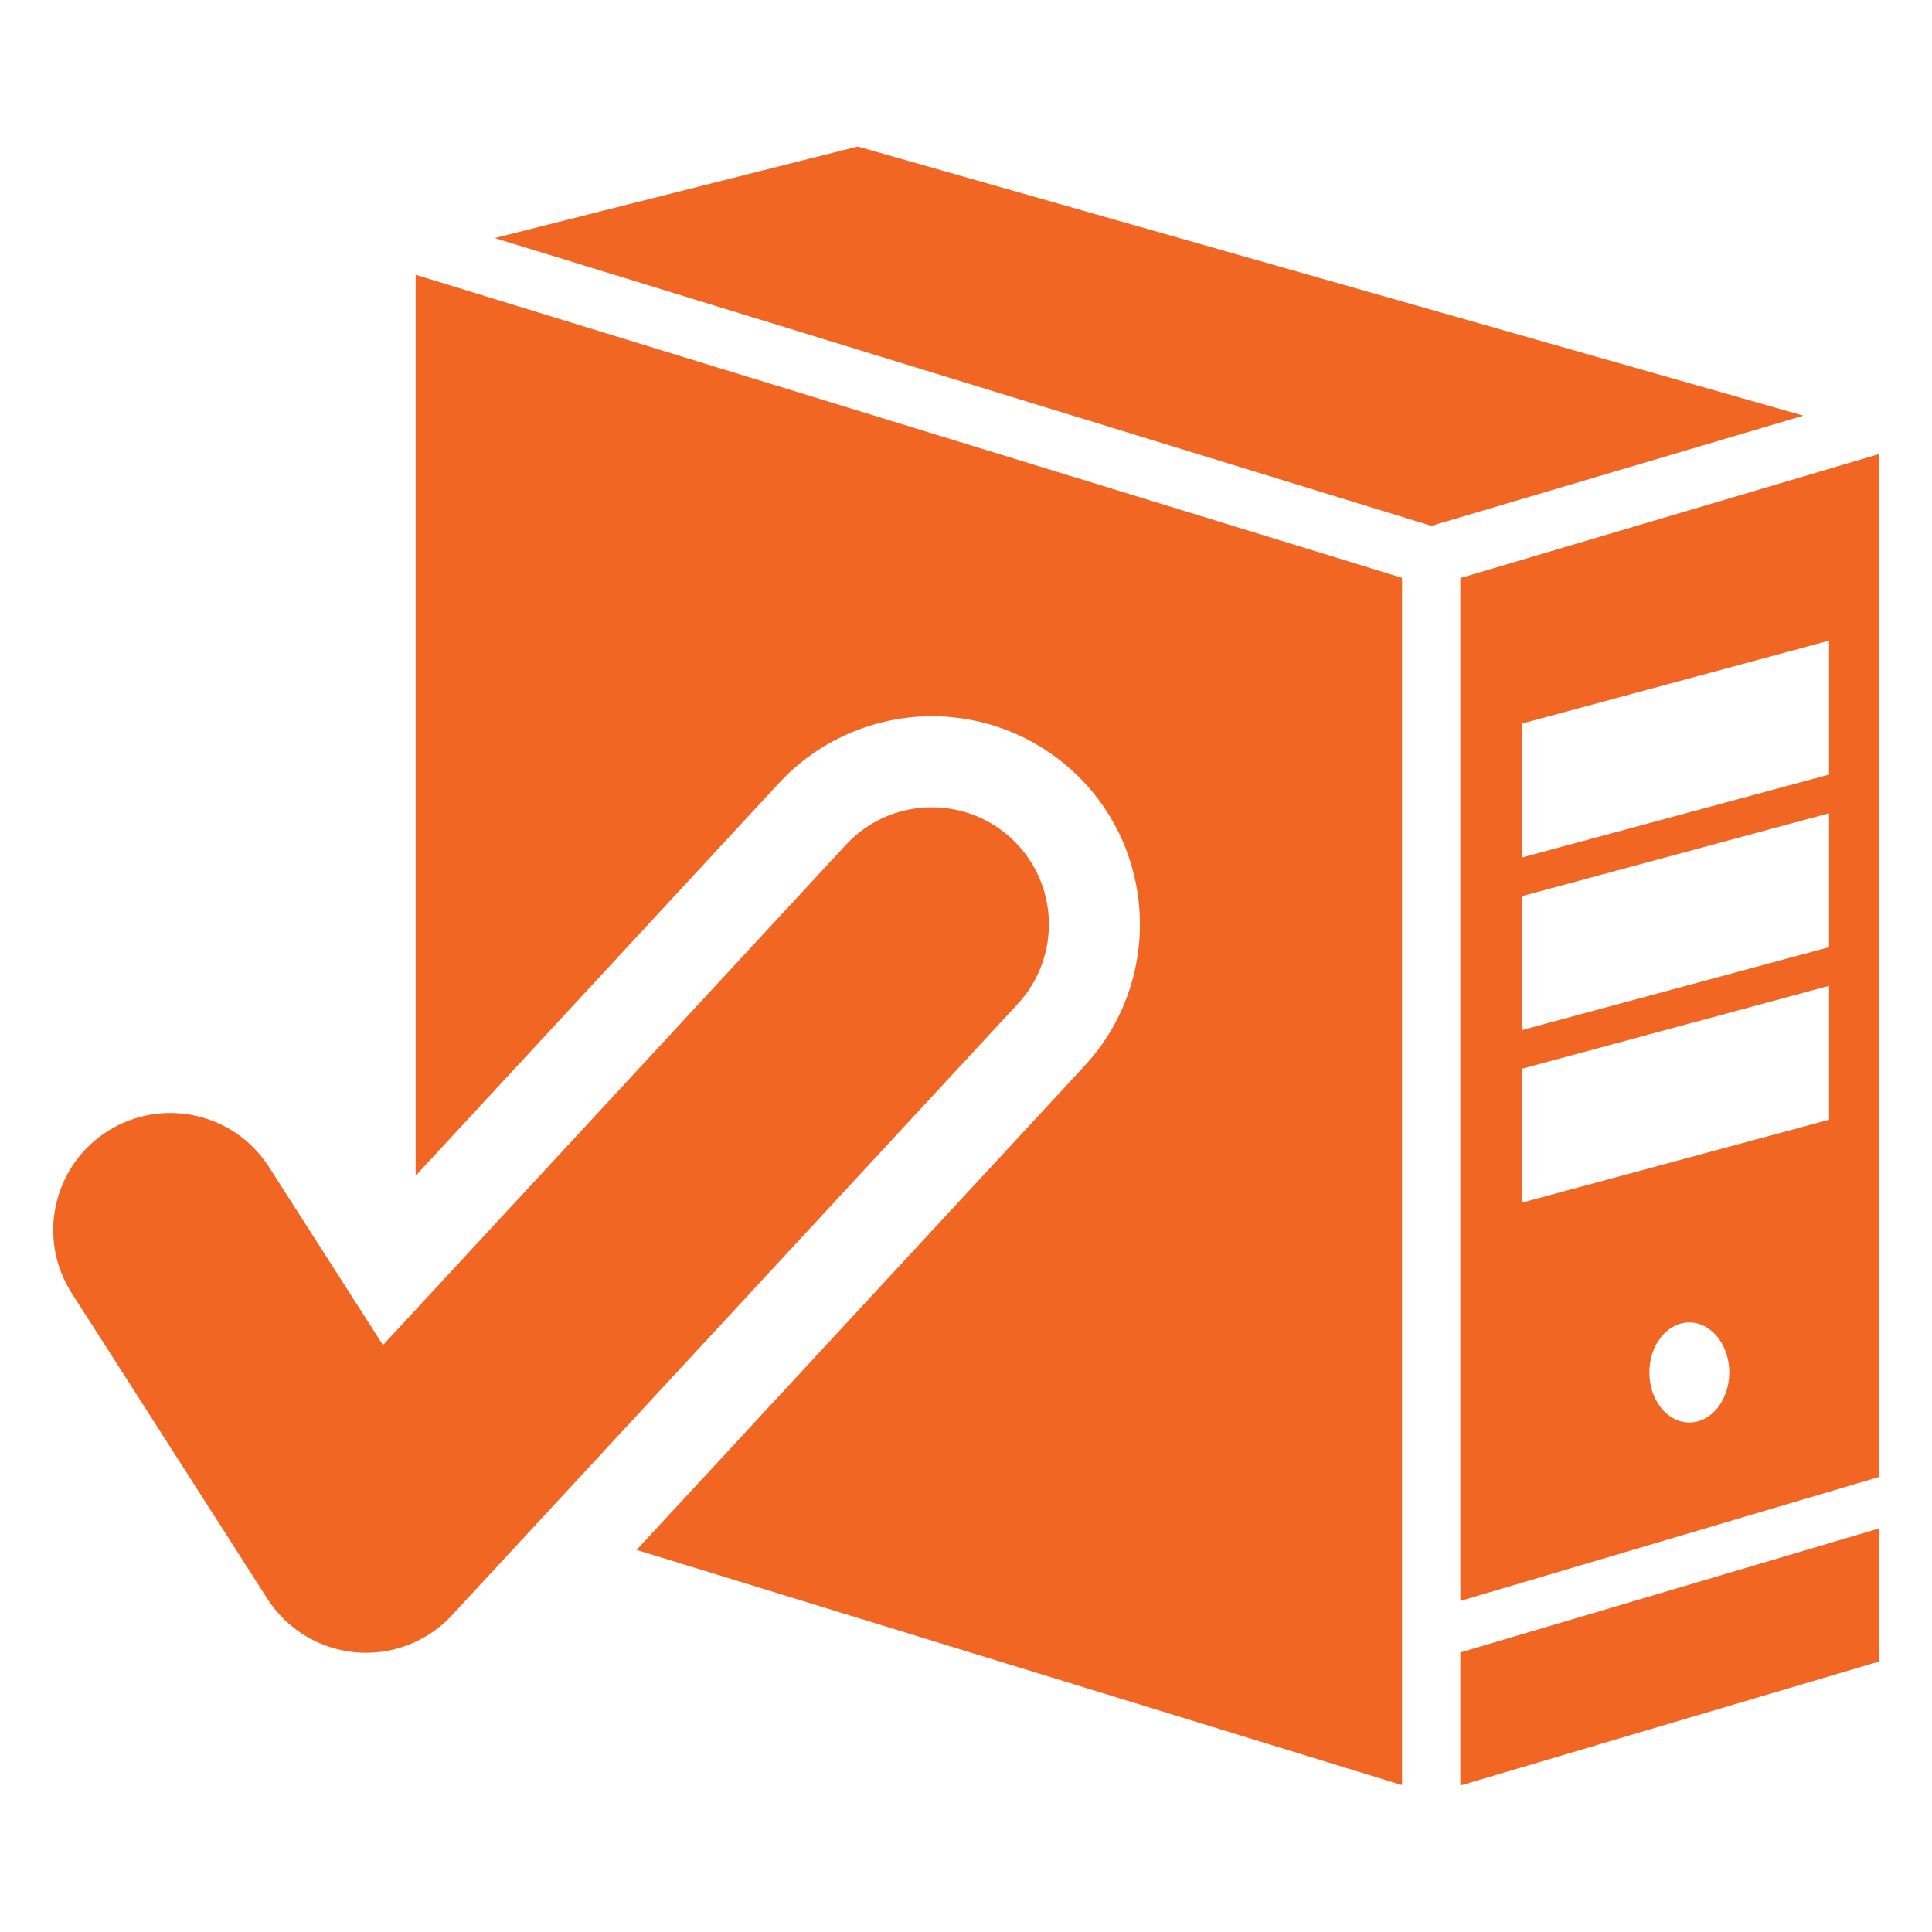
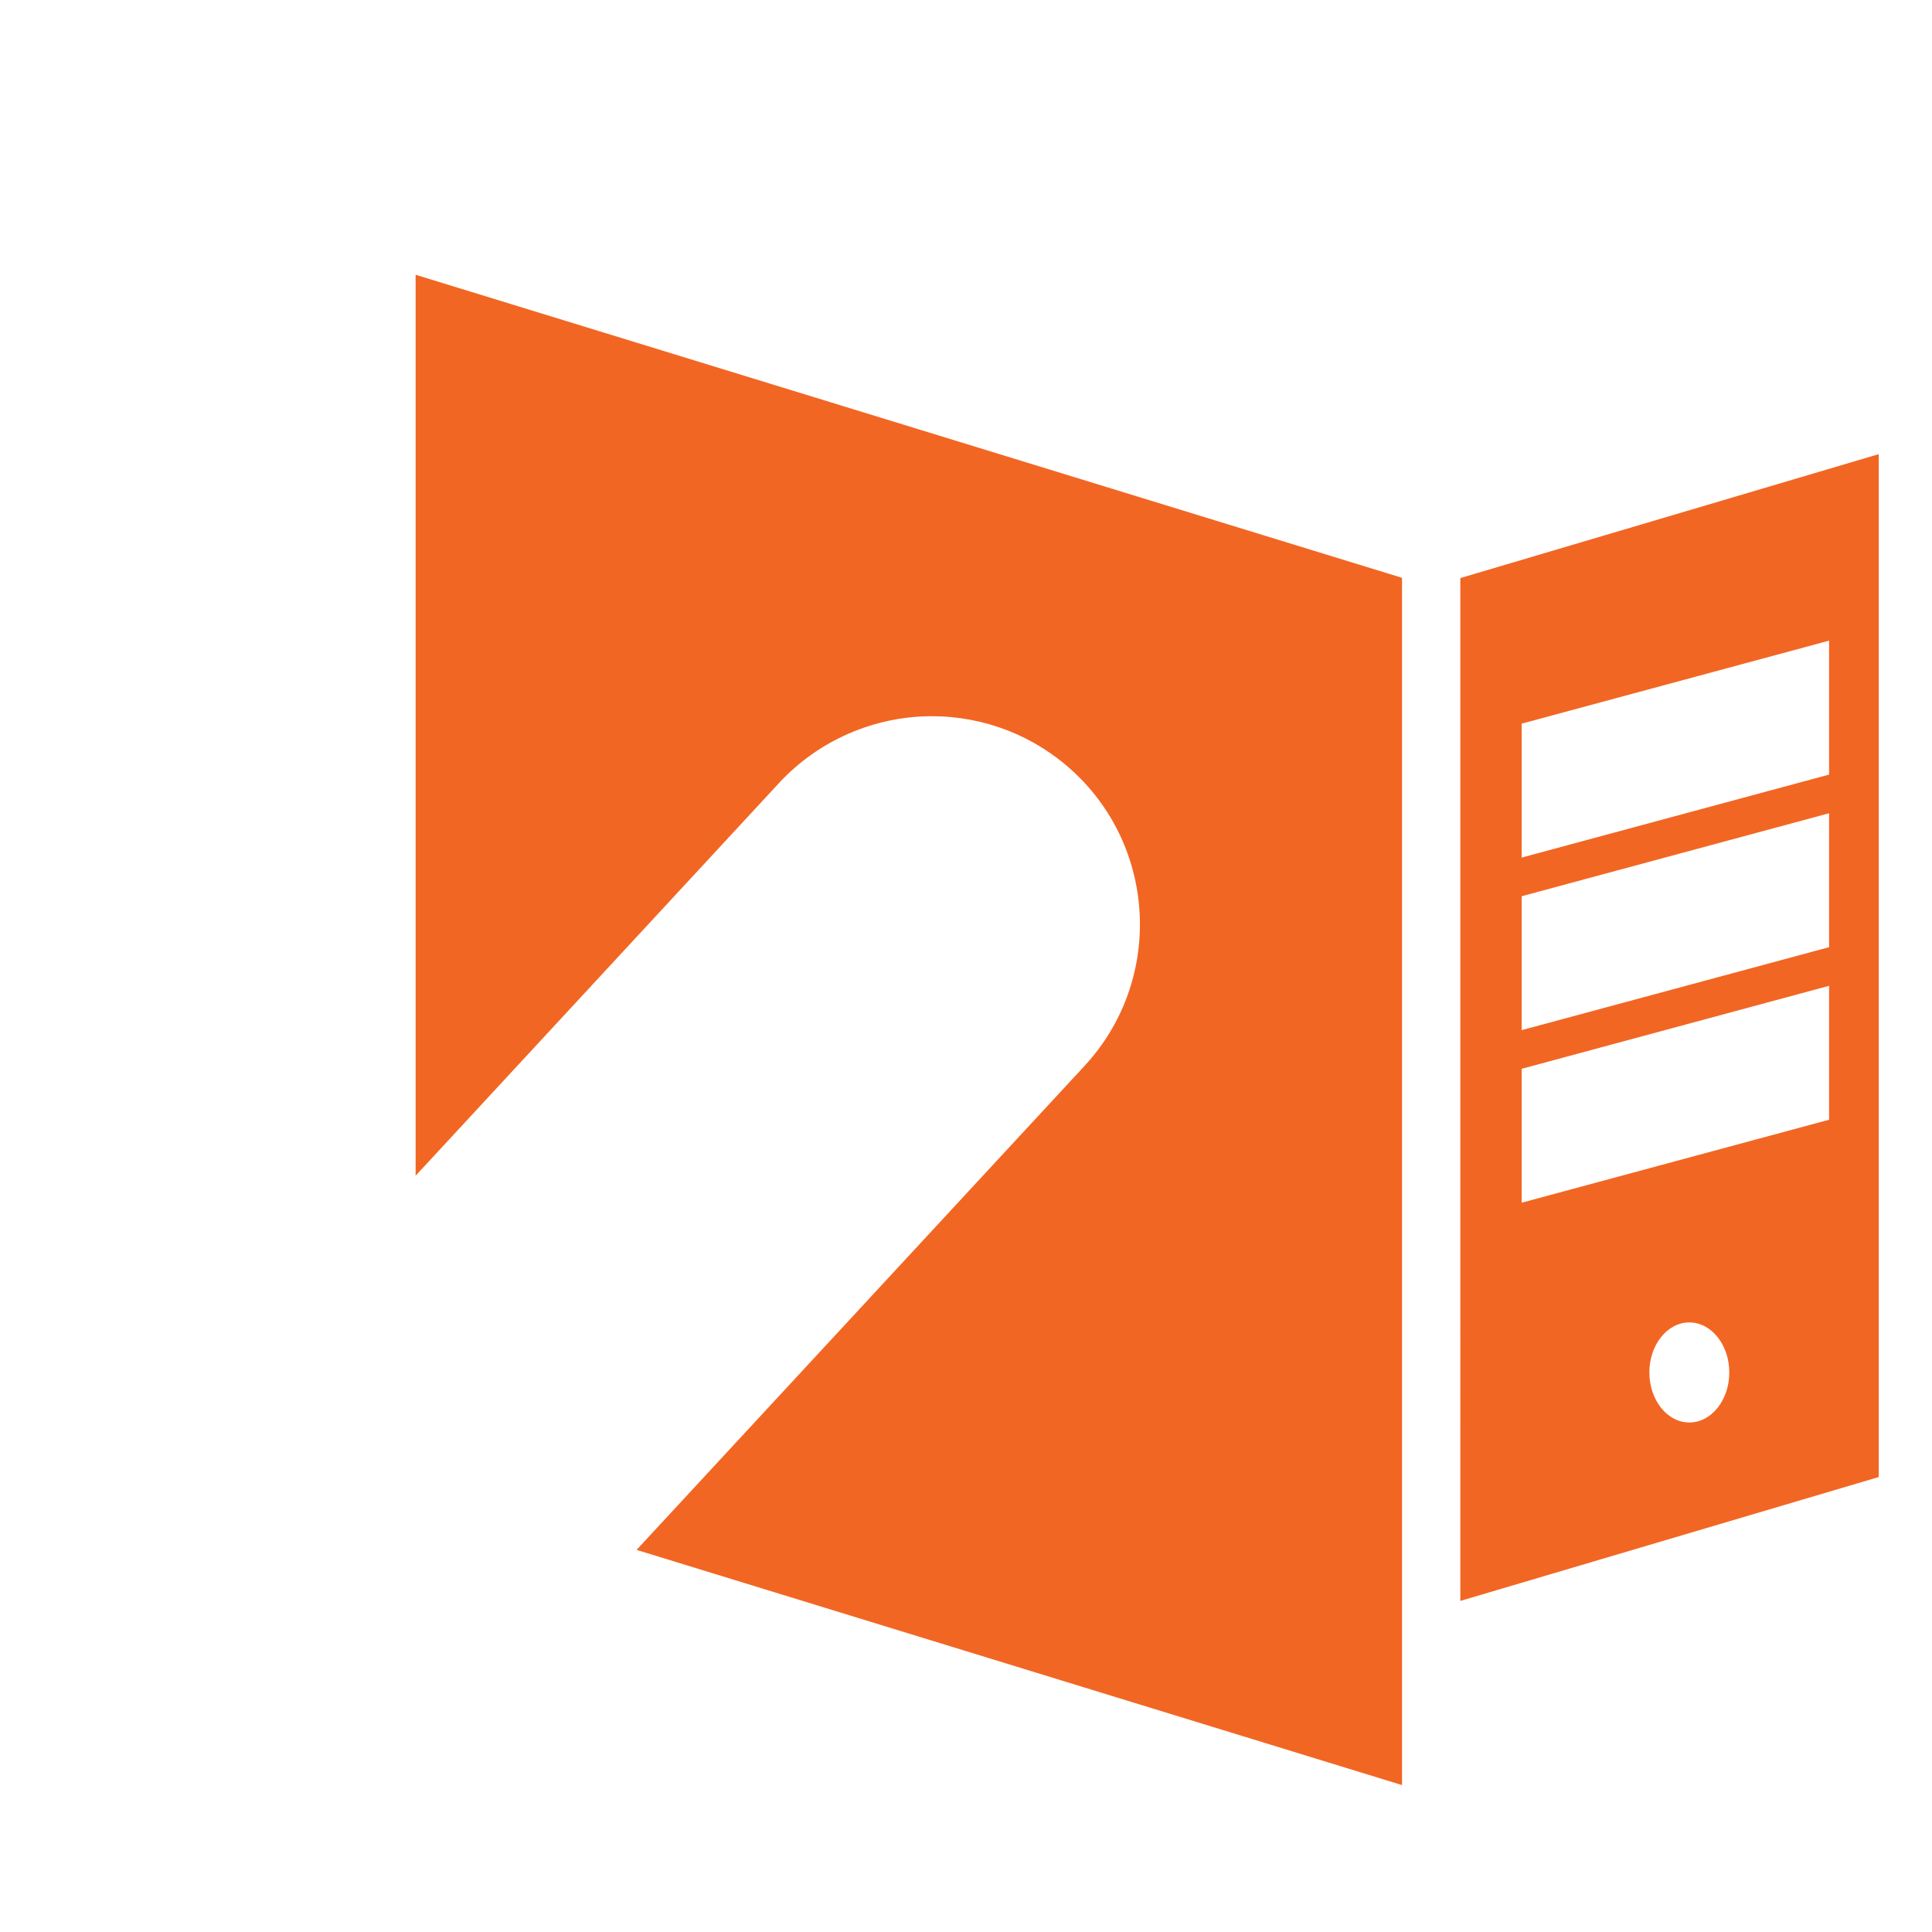
<svg xmlns="http://www.w3.org/2000/svg" fill="#F26623" version="1.1" x="0px" y="0px" viewBox="0 0 90 90" enable-background="new 0 0 90 90" xml:space="preserve">
-   <polygon points="83.963,19.376 84.008,19.363 39.953,6.825 23.046,11.09 66.678,24.495 " />
  <path d="M68.028,74.577l19.491-5.771V21.156l-19.491,5.772V74.577z M78.695,66.265c-1.027,0-1.861-1.044-1.861-2.331  s0.834-2.331,1.861-2.331c1.028,0,1.862,1.044,1.862,2.331S79.724,66.265,78.695,66.265z M70.885,33.71l14.321-3.866v6.239  l-14.321,3.866V33.71z M70.885,41.75l14.321-3.866v6.239l-14.321,3.865V41.75z M70.885,49.789l14.321-3.866v6.238l-14.321,3.866  V49.789z" />
-   <polygon points="87.52,71.205 68.028,76.978 68.028,83.175 87.52,77.403 " />
  <path d="M19.361,12.8v41.969l16.932-18.296c1.829-1.976,4.423-3.109,7.118-3.109c2.449,0,4.788,0.916,6.585,2.578  c3.924,3.631,4.162,9.778,0.532,13.705L29.654,72.2l35.658,10.956V26.917L19.361,12.8z" />
-   <path d="M17.052,76.992c-0.16,0-0.32-0.007-0.483-0.021c-1.682-0.15-3.199-1.07-4.11-2.491L3.341,60.241  c-1.624-2.536-0.884-5.909,1.652-7.534c2.537-1.621,5.908-0.886,7.534,1.651l5.314,8.301l21.566-23.304  c2.045-2.21,5.496-2.342,7.706-0.298c2.212,2.047,2.343,5.496,0.298,7.708L21.054,75.244C20.017,76.364,18.564,76.992,17.052,76.992  z" />
</svg>